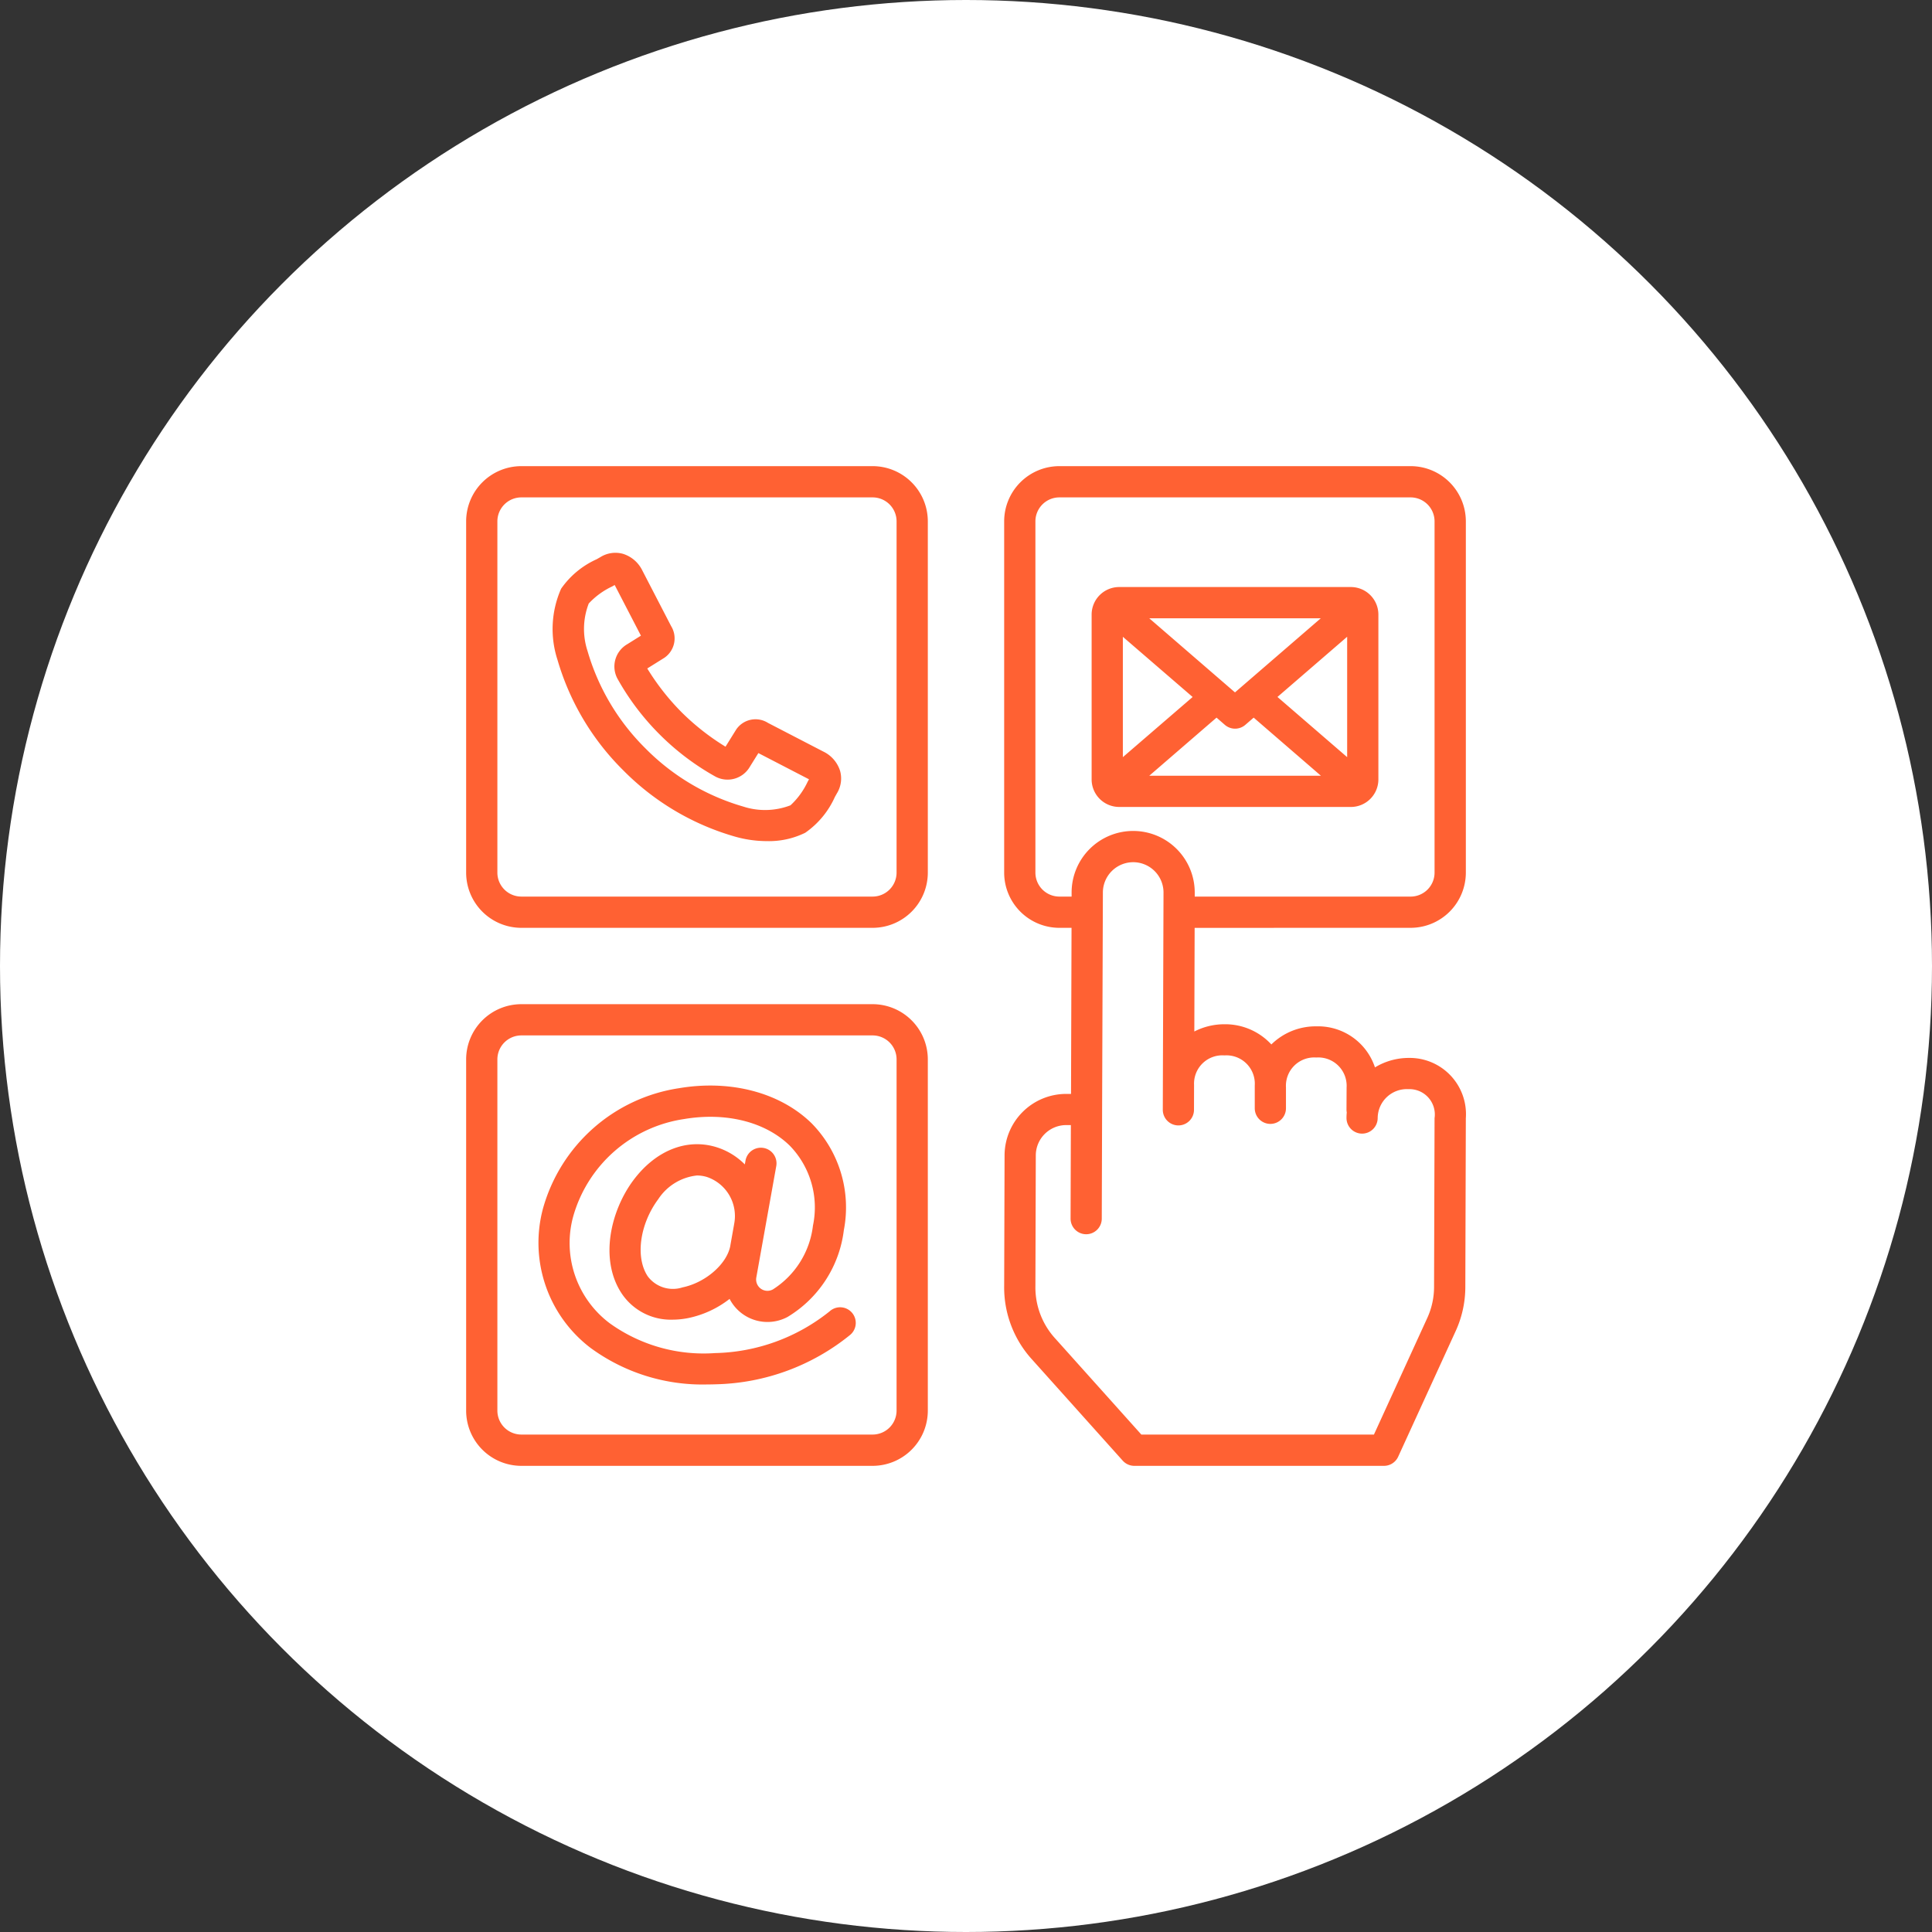
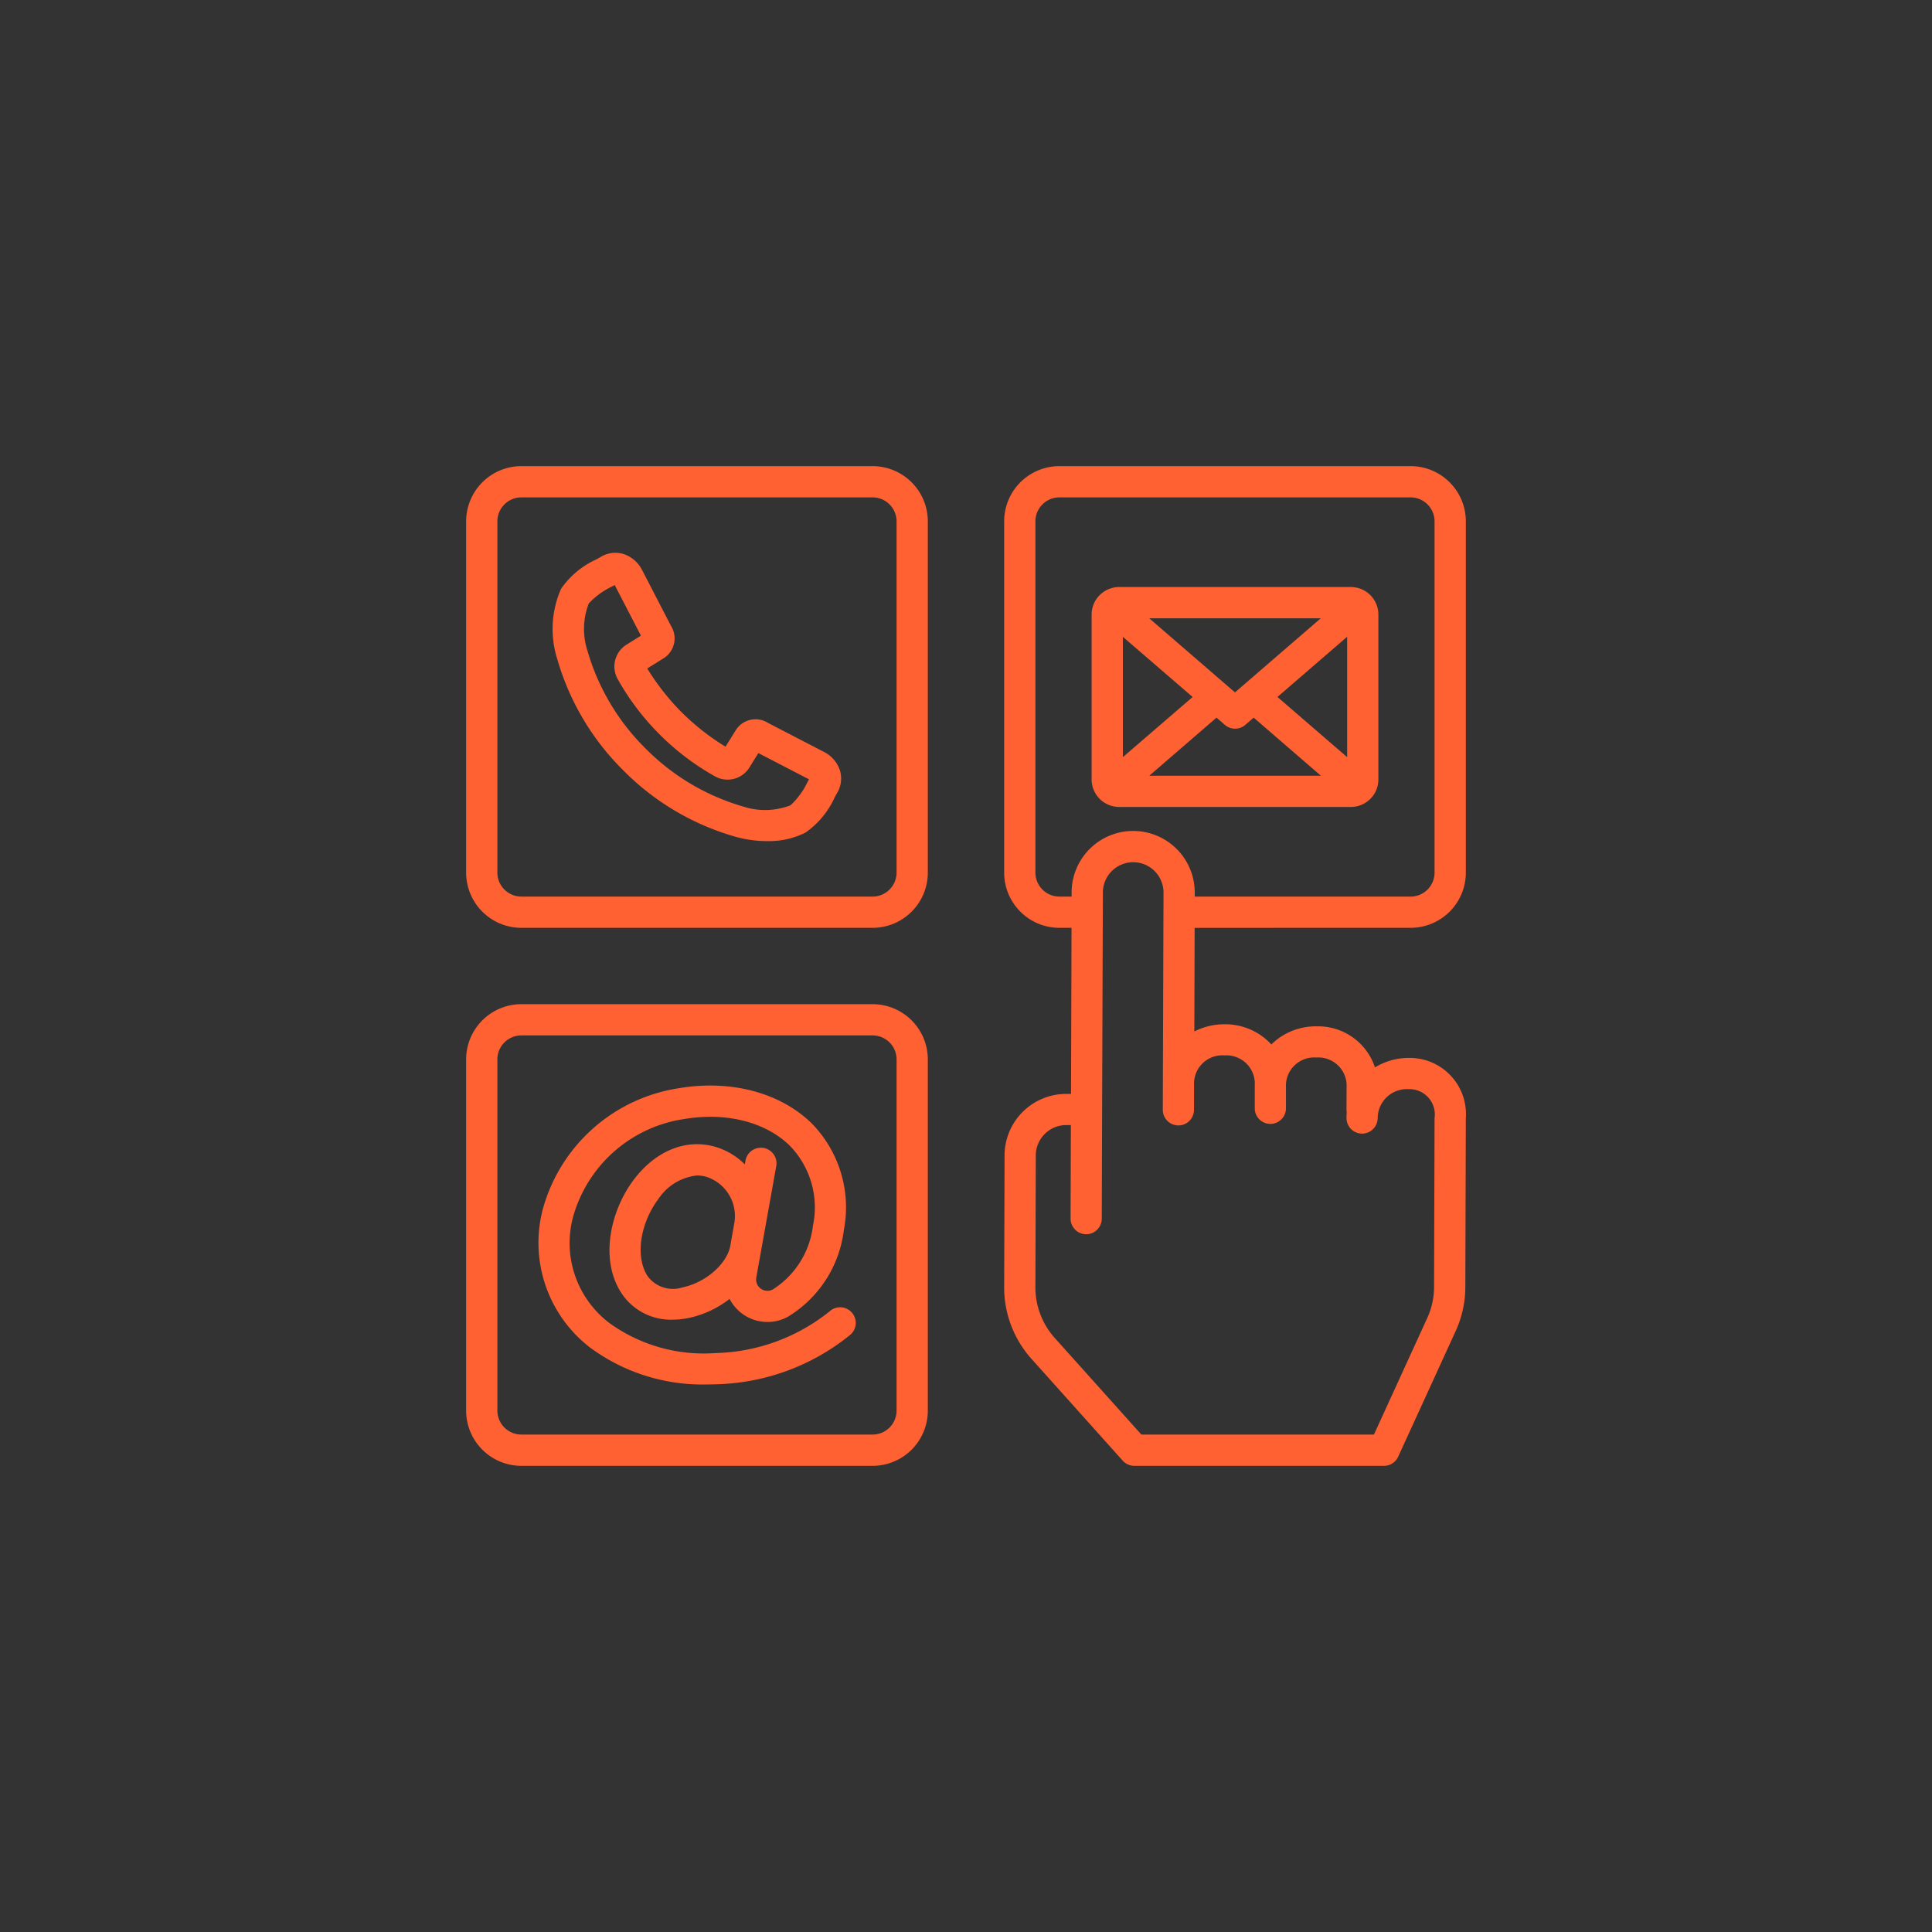
<svg xmlns="http://www.w3.org/2000/svg" width="160" height="160" viewBox="0 0 160 160">
  <rect x="0" y="0" width="160" height="160" fill="#333333" stroke="none" />
  <g id="Group_177" data-name="Group 177" transform="translate(-6052 -11181)">
-     <circle id="Ellipse_46" data-name="Ellipse 46" cx="80" cy="80" r="80" transform="translate(6052 11181)" fill="#fff" />
    <path id="communicate" d="M33.663,0H4.571A4.576,4.576,0,0,0,0,4.572V33.664a4.576,4.576,0,0,0,4.571,4.571H33.663a4.576,4.576,0,0,0,4.571-4.571V4.572A4.576,4.576,0,0,0,33.663,0Zm1.983,33.663a1.986,1.986,0,0,1-1.984,1.984H4.571a1.986,1.986,0,0,1-1.984-1.984V4.572A1.986,1.986,0,0,1,4.571,2.588H33.663a1.986,1.986,0,0,1,1.984,1.984ZM78.22,38.234a4.576,4.576,0,0,0,4.571-4.571V4.572A4.576,4.576,0,0,0,78.22,0H49.128a4.576,4.576,0,0,0-4.571,4.571V33.664a4.576,4.576,0,0,0,4.571,4.571h1.008l-.042,13.754h-.414a5.105,5.105,0,0,0-5.09,5.08L44.557,67.9A8.868,8.868,0,0,0,46.89,74.01l7.485,8.351a1.294,1.294,0,0,0,.963.43H76.01a1.293,1.293,0,0,0,1.176-.755l4.734-10.344a8.791,8.791,0,0,0,.828-3.758l.042-13.925a4.661,4.661,0,0,0-4.731-5h-.014a5.391,5.391,0,0,0-2.78.784,4.962,4.962,0,0,0-4.845-3.4h-.015a5.232,5.232,0,0,0-3.721,1.5,5.2,5.2,0,0,0-3.867-1.673H62.8a5.447,5.447,0,0,0-2.495.6l.026-8.582ZM49.128,35.647a1.986,1.986,0,0,1-1.984-1.984V4.572a1.986,1.986,0,0,1,1.984-1.984H78.22A1.986,1.986,0,0,1,80.2,4.572V33.664a1.986,1.986,0,0,1-1.984,1.984H60.339v-.326a5.1,5.1,0,0,0-5.079-5.11h-.023a5.1,5.1,0,0,0-5.095,5.08v.356H49.128ZM62.8,48.8h.01a2.347,2.347,0,0,1,2.5,2.489l0,1.884a1.294,1.294,0,0,0,1.29,1.3h0a1.294,1.294,0,0,0,1.294-1.29l0-1.73s0,0,0-.007a2.343,2.343,0,0,1,2.507-2.471h.008a2.347,2.347,0,0,1,2.507,2.484l-.009,1.815a1.307,1.307,0,0,0,.022.244c-.013.15-.022.3-.022.46a1.294,1.294,0,0,0,1.29,1.3h0a1.294,1.294,0,0,0,1.293-1.29,2.416,2.416,0,0,1,2.548-2.393h.007A2.1,2.1,0,0,1,80.2,54l-.041,13.924a6.205,6.205,0,0,1-.593,2.689L75.18,80.2H55.917l-7.1-7.921a6.27,6.27,0,0,1-1.673-4.372l.032-10.836a2.518,2.518,0,0,1,2.505-2.5h.4l-.024,7.74a1.294,1.294,0,0,0,1.29,1.3h0a1.294,1.294,0,0,0,1.293-1.29l.028-9.034h0L52.732,35.3a2.514,2.514,0,0,1,2.51-2.5h.011a2.511,2.511,0,0,1,2.5,2.516L57.7,51.2c0,.022,0,.044,0,.066s0,.022,0,.033l-.006,2a1.294,1.294,0,0,0,1.29,1.3h0a1.294,1.294,0,0,0,1.293-1.29l.006-2.069A2.343,2.343,0,0,1,62.8,48.8ZM33.663,44.558H4.571A4.576,4.576,0,0,0,0,49.129V78.22a4.576,4.576,0,0,0,4.571,4.571H33.663a4.576,4.576,0,0,0,4.571-4.571V49.129a4.576,4.576,0,0,0-4.57-4.571ZM35.646,78.22A1.986,1.986,0,0,1,33.663,80.2H4.571A1.986,1.986,0,0,1,2.587,78.22V49.129a1.986,1.986,0,0,1,1.984-1.984H33.663a1.986,1.986,0,0,1,1.984,1.984Zm-5.529-8.237a15.68,15.68,0,0,1-9.492,3.469A13.338,13.338,0,0,1,11.9,70.99a8.312,8.312,0,0,1-3.03-8.868,11.256,11.256,0,0,1,9.181-8.051c3.476-.589,6.75.239,8.758,2.213A7.33,7.33,0,0,1,28.721,62.9,7.263,7.263,0,0,1,25.4,68.182a.937.937,0,0,1-1.368-1l1.655-9.24a1.294,1.294,0,0,0-2.547-.456l-.061.342a5.694,5.694,0,0,0-2.39-1.44c-2.454-.739-5.015.3-6.851,2.765-1.881,2.53-2.814,6.558-.959,9.361a4.89,4.89,0,0,0,4.214,2.171,6.668,6.668,0,0,0,1.342-.141,8.3,8.3,0,0,0,3.383-1.579,3.529,3.529,0,0,0,4.8,1.495,9.776,9.776,0,0,0,4.66-7.179,9.94,9.94,0,0,0-2.655-8.845c-2.6-2.555-6.712-3.646-11-2.919A13.843,13.843,0,0,0,6.366,61.473,10.94,10.94,0,0,0,10.285,73.01a15.671,15.671,0,0,0,9.707,3.04q.364,0,.73-.014a18.278,18.278,0,0,0,11.058-4.072,1.294,1.294,0,1,0-1.663-1.982ZM17.913,68.014a2.6,2.6,0,0,1-2.876-.922c-1.04-1.572-.663-4.32.877-6.391a4.383,4.383,0,0,1,3.2-1.956,2.849,2.849,0,0,1,.826.124A3.41,3.41,0,0,1,22.187,62.8c0,.013,0,.027-.005.04l-.3,1.688c0,.006,0,.012,0,.018-.271,1.517-2.049,3.071-3.962,3.465ZM29.587,23.641,25,21.265a1.931,1.931,0,0,0-2.637.55l-.883,1.419a19.816,19.816,0,0,1-3.63-2.847A19.807,19.807,0,0,1,15,16.756l1.42-.887a1.946,1.946,0,0,0,.552-2.628l-2.381-4.6A2.666,2.666,0,0,0,13,7.265a2.343,2.343,0,0,0-1.869.261h0l-.322.184a7.16,7.16,0,0,0-2.944,2.441,8.247,8.247,0,0,0-.3,5.889A21.193,21.193,0,0,0,13.02,25.2a21.211,21.211,0,0,0,9.175,5.46,9.678,9.678,0,0,0,2.718.394,6.811,6.811,0,0,0,3.167-.691A7.17,7.17,0,0,0,30.535,27.4l.169-.3a2.348,2.348,0,0,0,.262-1.872,2.662,2.662,0,0,0-1.379-1.587Zm-1.3,2.484a6.262,6.262,0,0,1-1.425,1.962,5.856,5.856,0,0,1-3.929.1,18.668,18.668,0,0,1-8.08-4.809,18.653,18.653,0,0,1-4.8-8.069,5.853,5.853,0,0,1,.1-3.932,6.265,6.265,0,0,1,1.943-1.415l.206-.118,2.173,4.195-1.139.712a2.131,2.131,0,0,0-.817,2.827A20.914,20.914,0,0,0,16,22.194l.044.044a20.922,20.922,0,0,0,4.621,3.483,2.131,2.131,0,0,0,2.825-.816l.711-1.142,4.194,2.172-.108.19Zm25.8,2.1H73.269a2.282,2.282,0,0,0,2.279-2.279V12.291a2.282,2.282,0,0,0-2.279-2.279H54.078A2.282,2.282,0,0,0,51.8,12.291V25.945A2.282,2.282,0,0,0,54.078,28.224Zm6.078-9.107L54.386,24.1V14.133Zm-3.589,6.52,5.568-4.811.691.6a1.294,1.294,0,0,0,1.691,0l.694-.6,5.568,4.812H56.567ZM67.19,19.115l5.772-4.985V24.1ZM70.777,12.6l-7.105,6.137-7.1-6.137H70.777Z" transform="translate(6090.604 11219.604)" fill="#ff6133" />
  </g>
</svg>